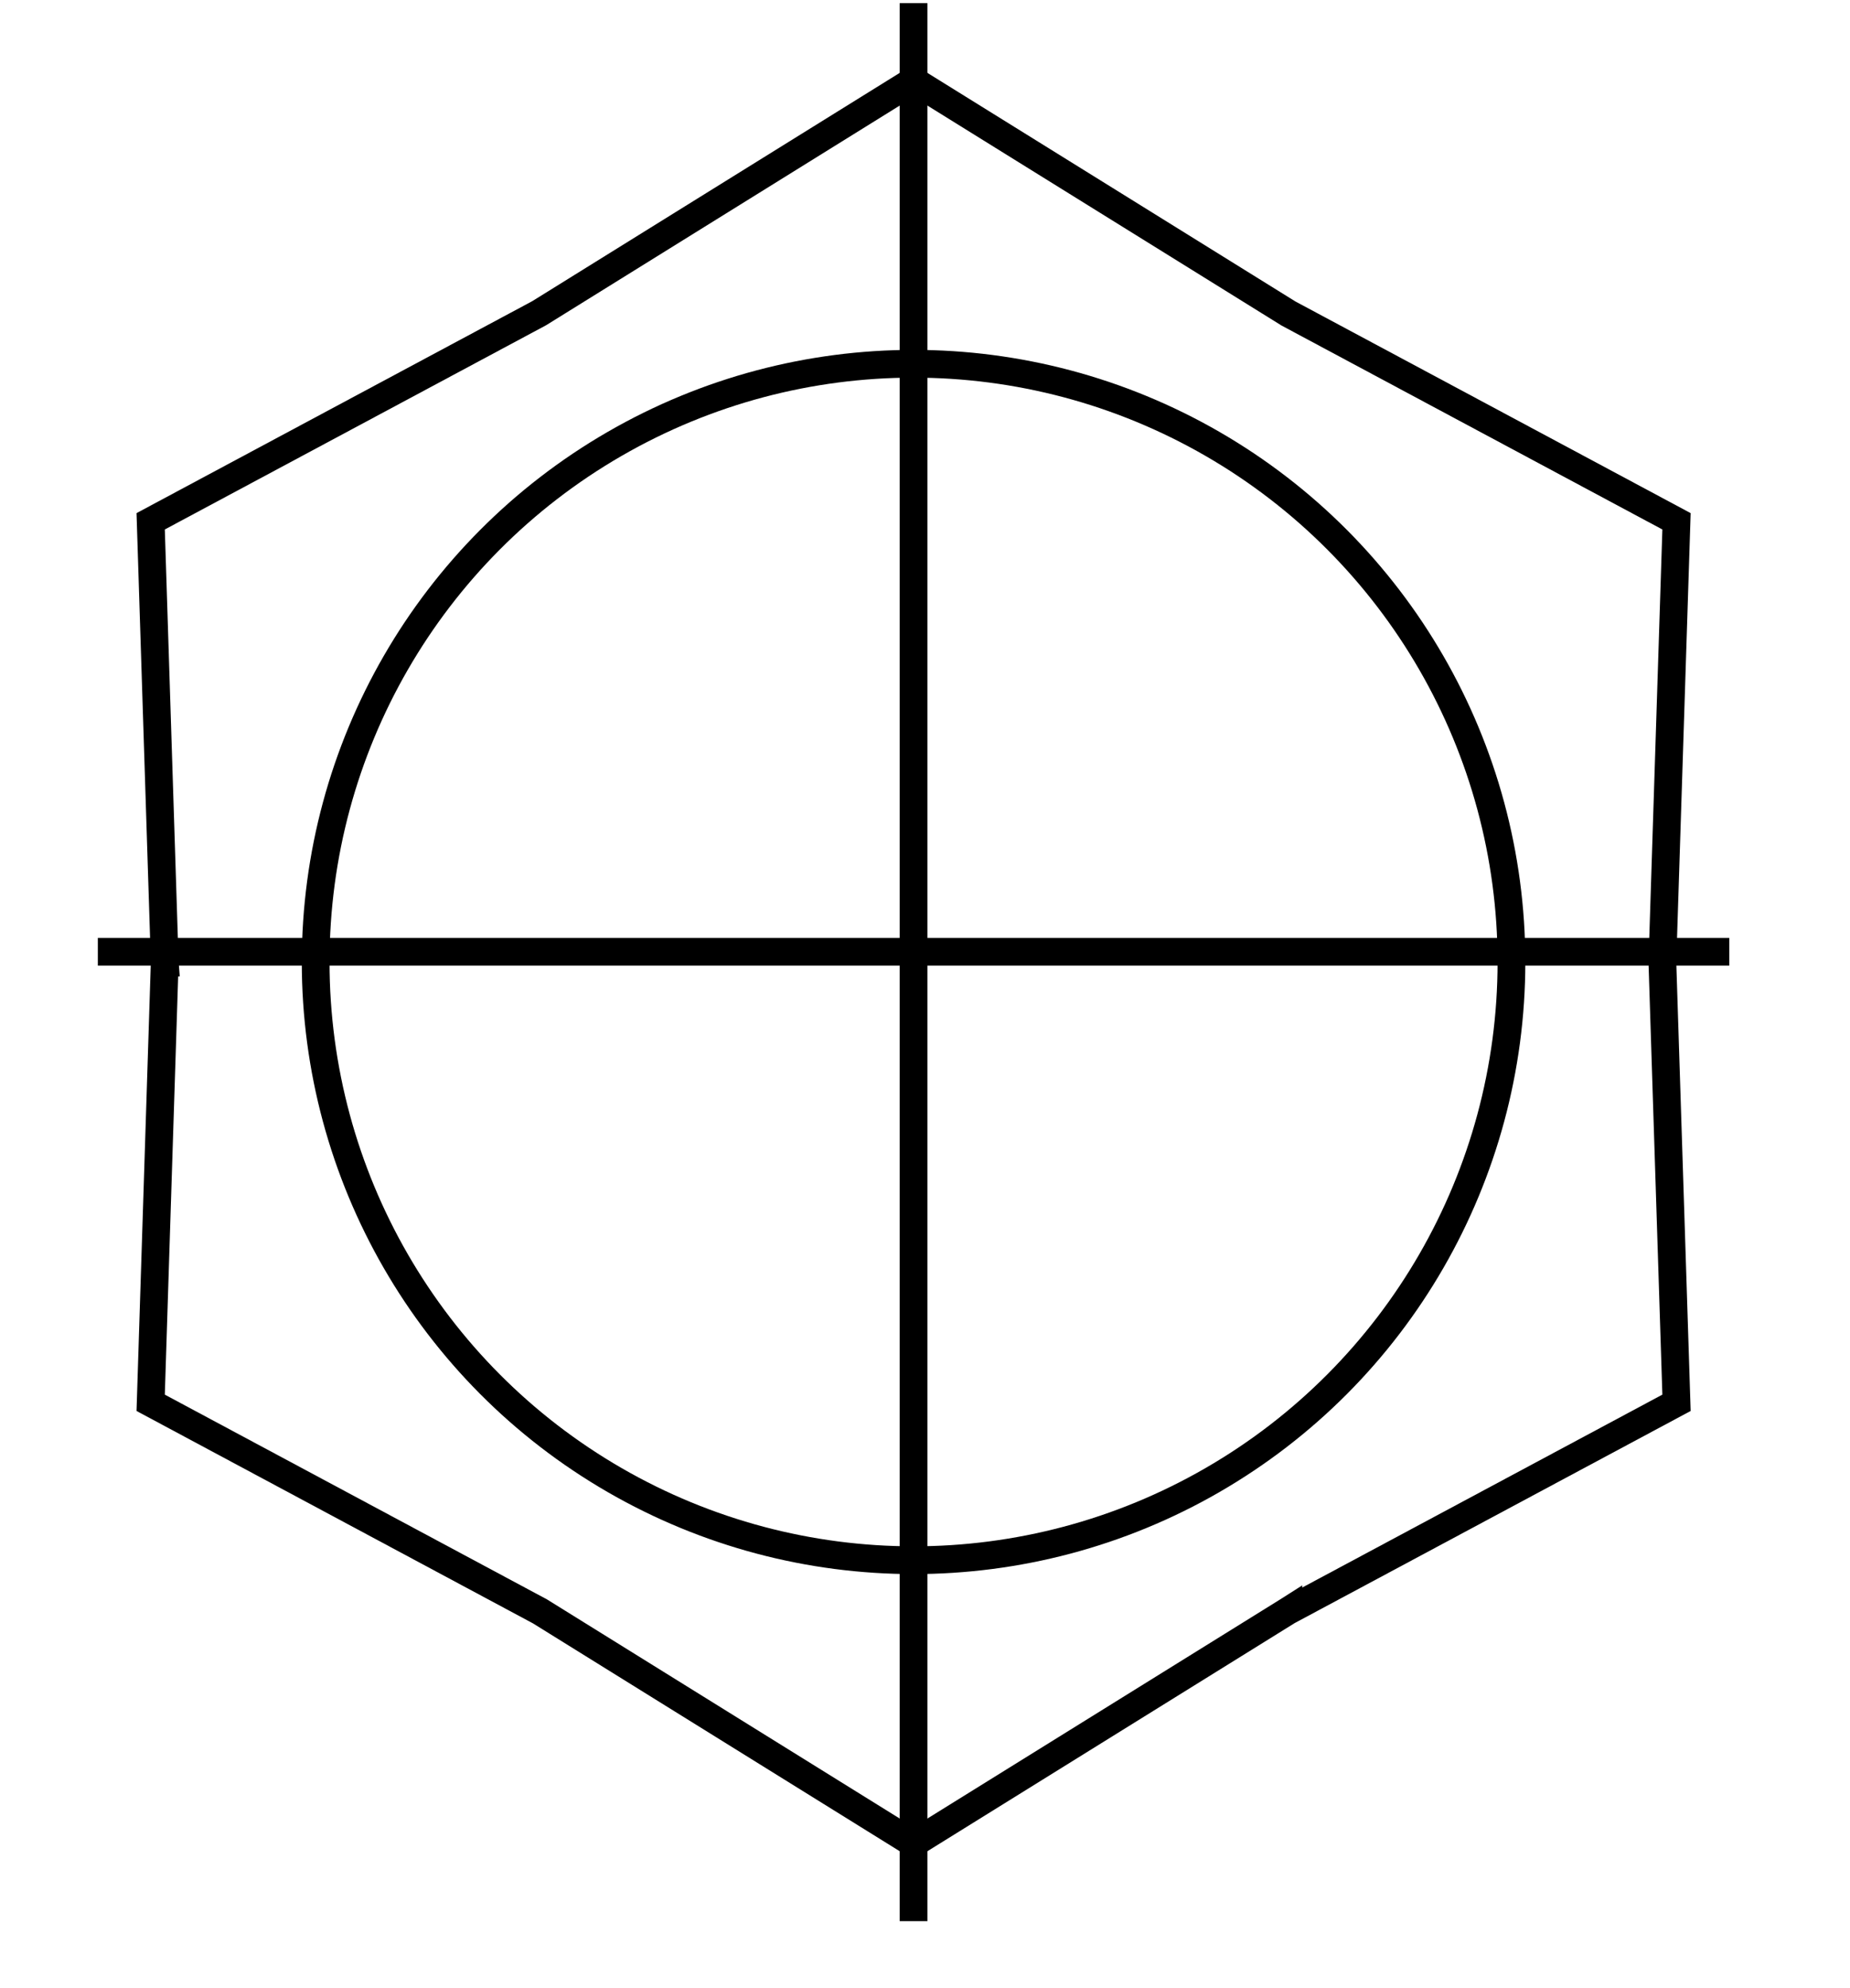
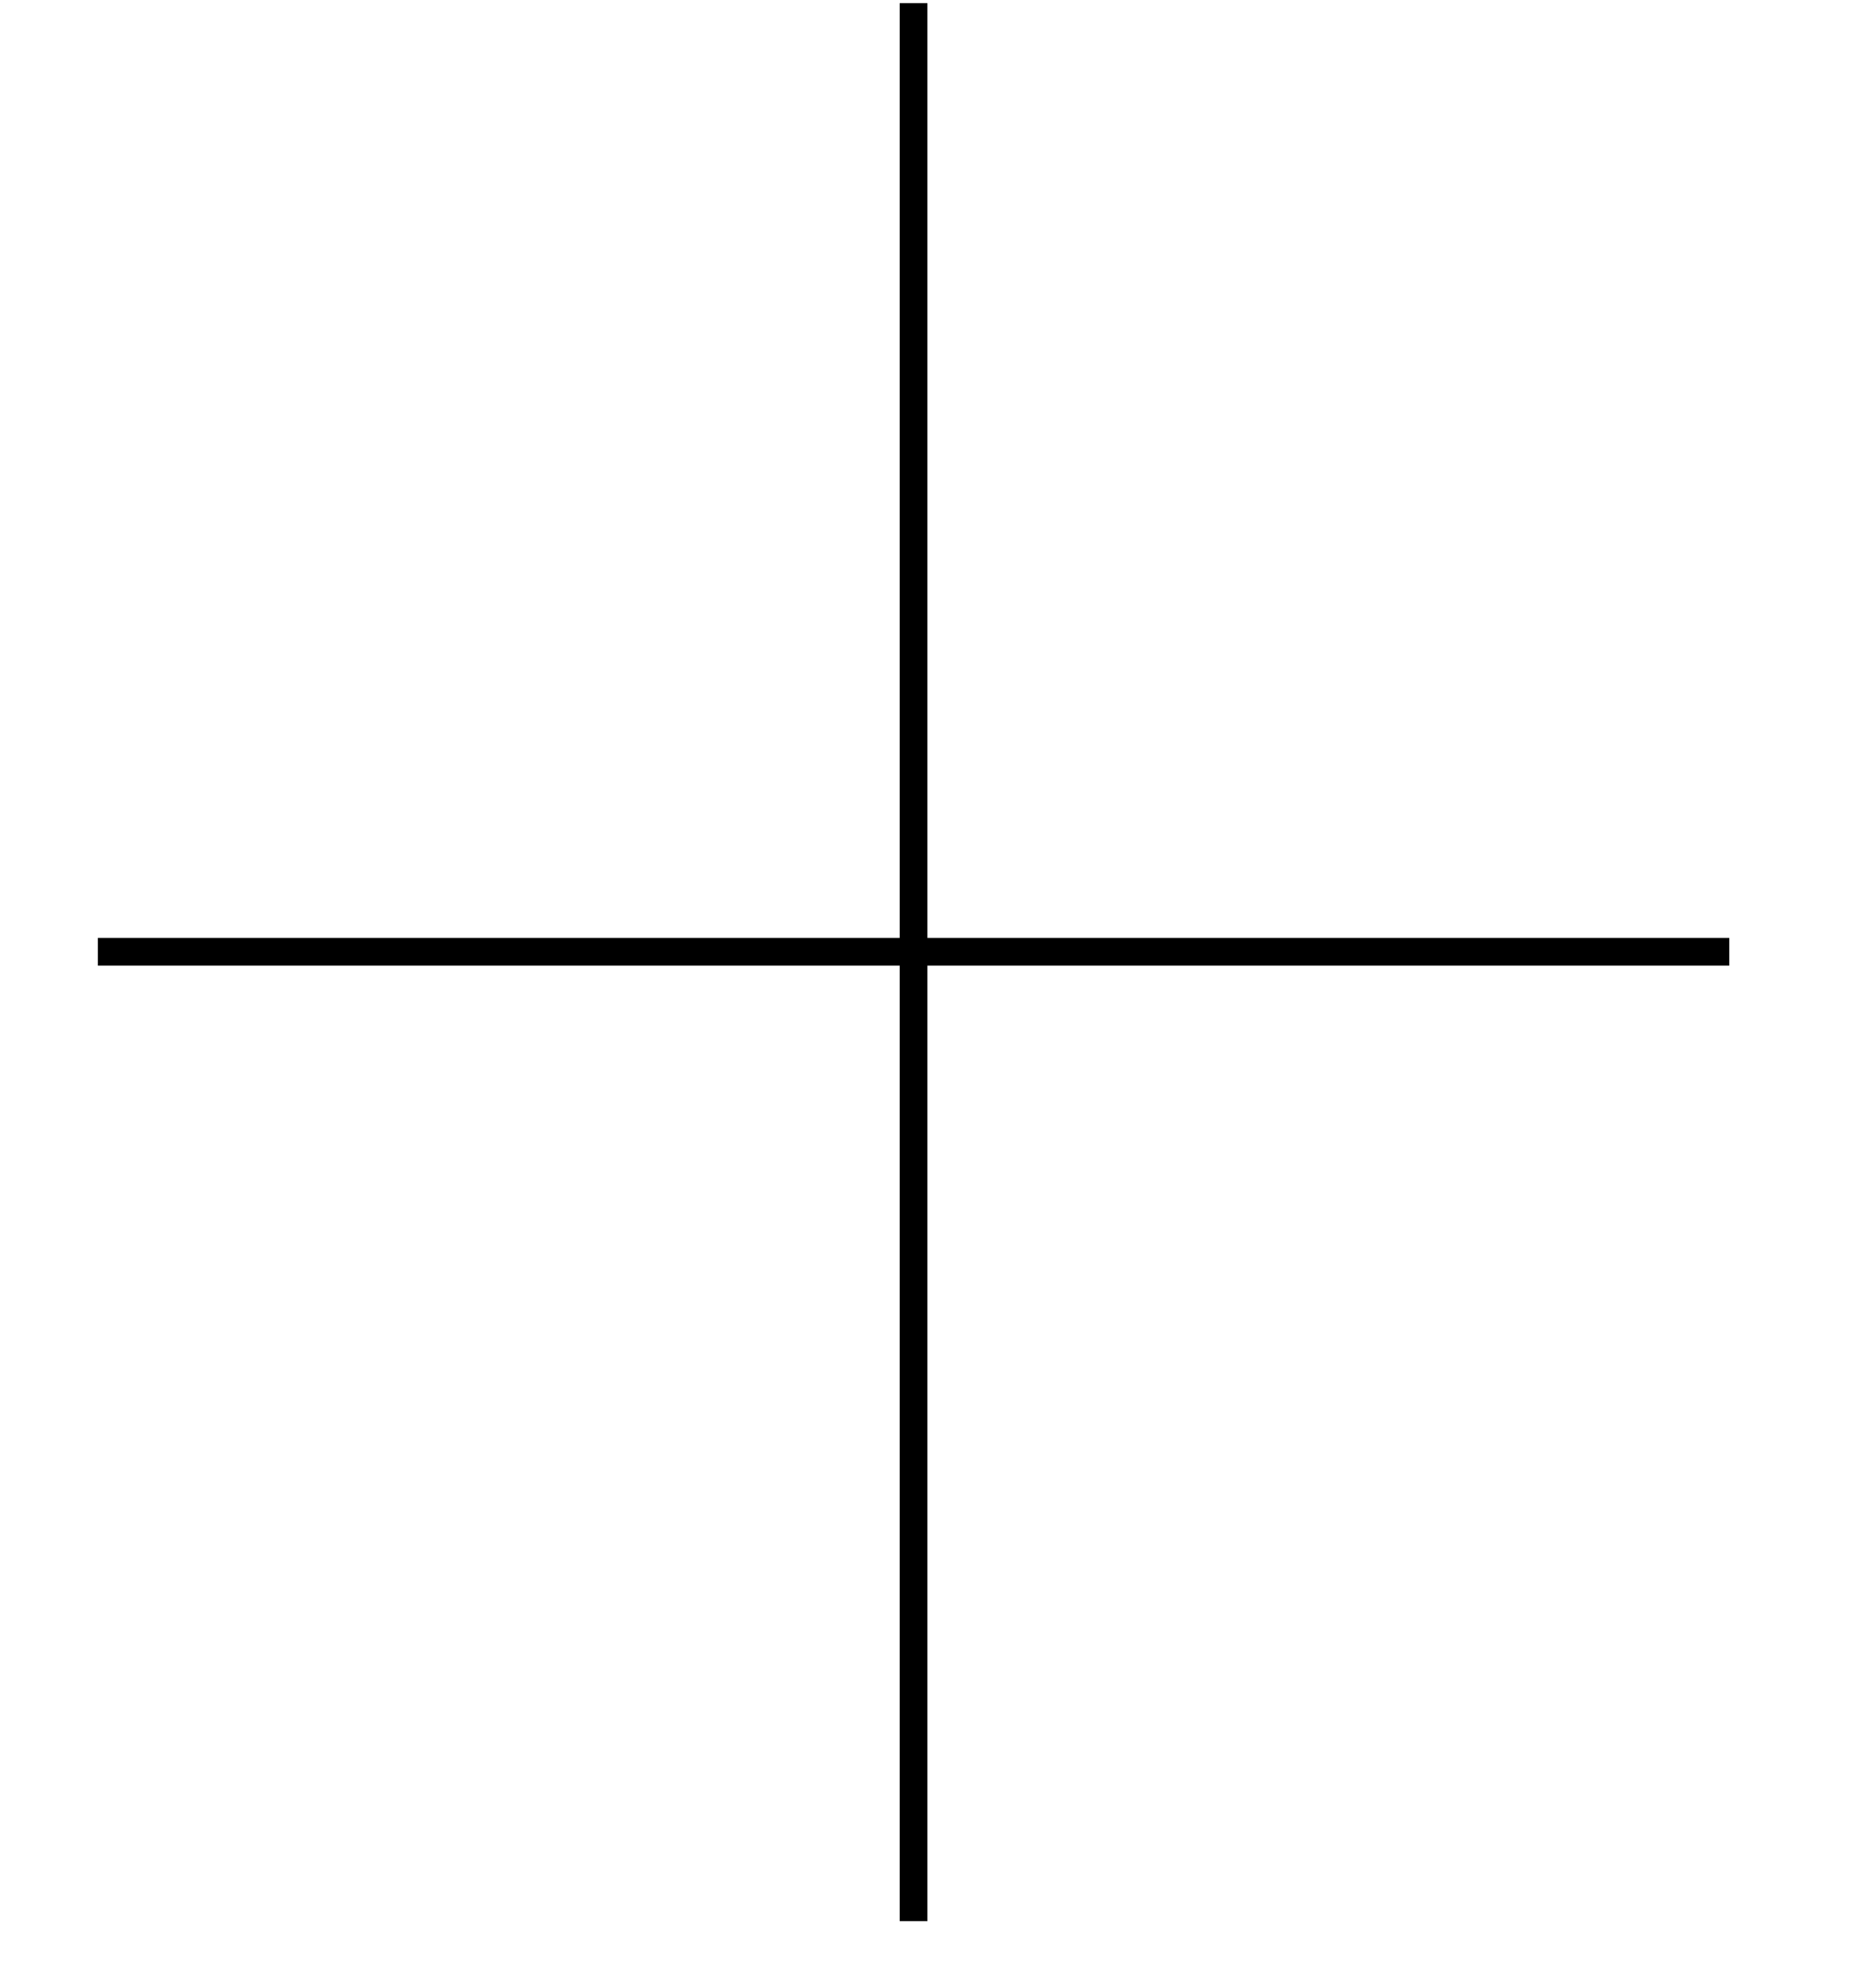
<svg xmlns="http://www.w3.org/2000/svg" width="27" height="29" viewBox="0 0 27 29" fill="none">
-   <path d="M18.792 4.565L18.792 4.565L18.803 4.572L24.468 7.604L24.262 14.027L24.262 14.027L24.262 14.04L24.468 20.462L18.803 23.495L18.803 23.494L18.792 23.501L13.333 26.89L7.875 23.501L7.875 23.501L7.863 23.495L2.199 20.462L2.404 14.04L2.405 14.04L2.404 14.027L2.199 7.604L7.863 4.572L7.863 4.572L7.875 4.565L13.333 1.176L18.792 4.565Z" stroke="black" stroke-width="0.405" />
-   <circle cx="13.333" cy="14.032" r="8.726" stroke="black" stroke-width="0.405" />
  <path d="M1.428 13.883H25.238" stroke="black" stroke-width="0.405" />
  <path d="M13.333 28.023L13.333 0.046" stroke="black" stroke-width="0.405" />
</svg>